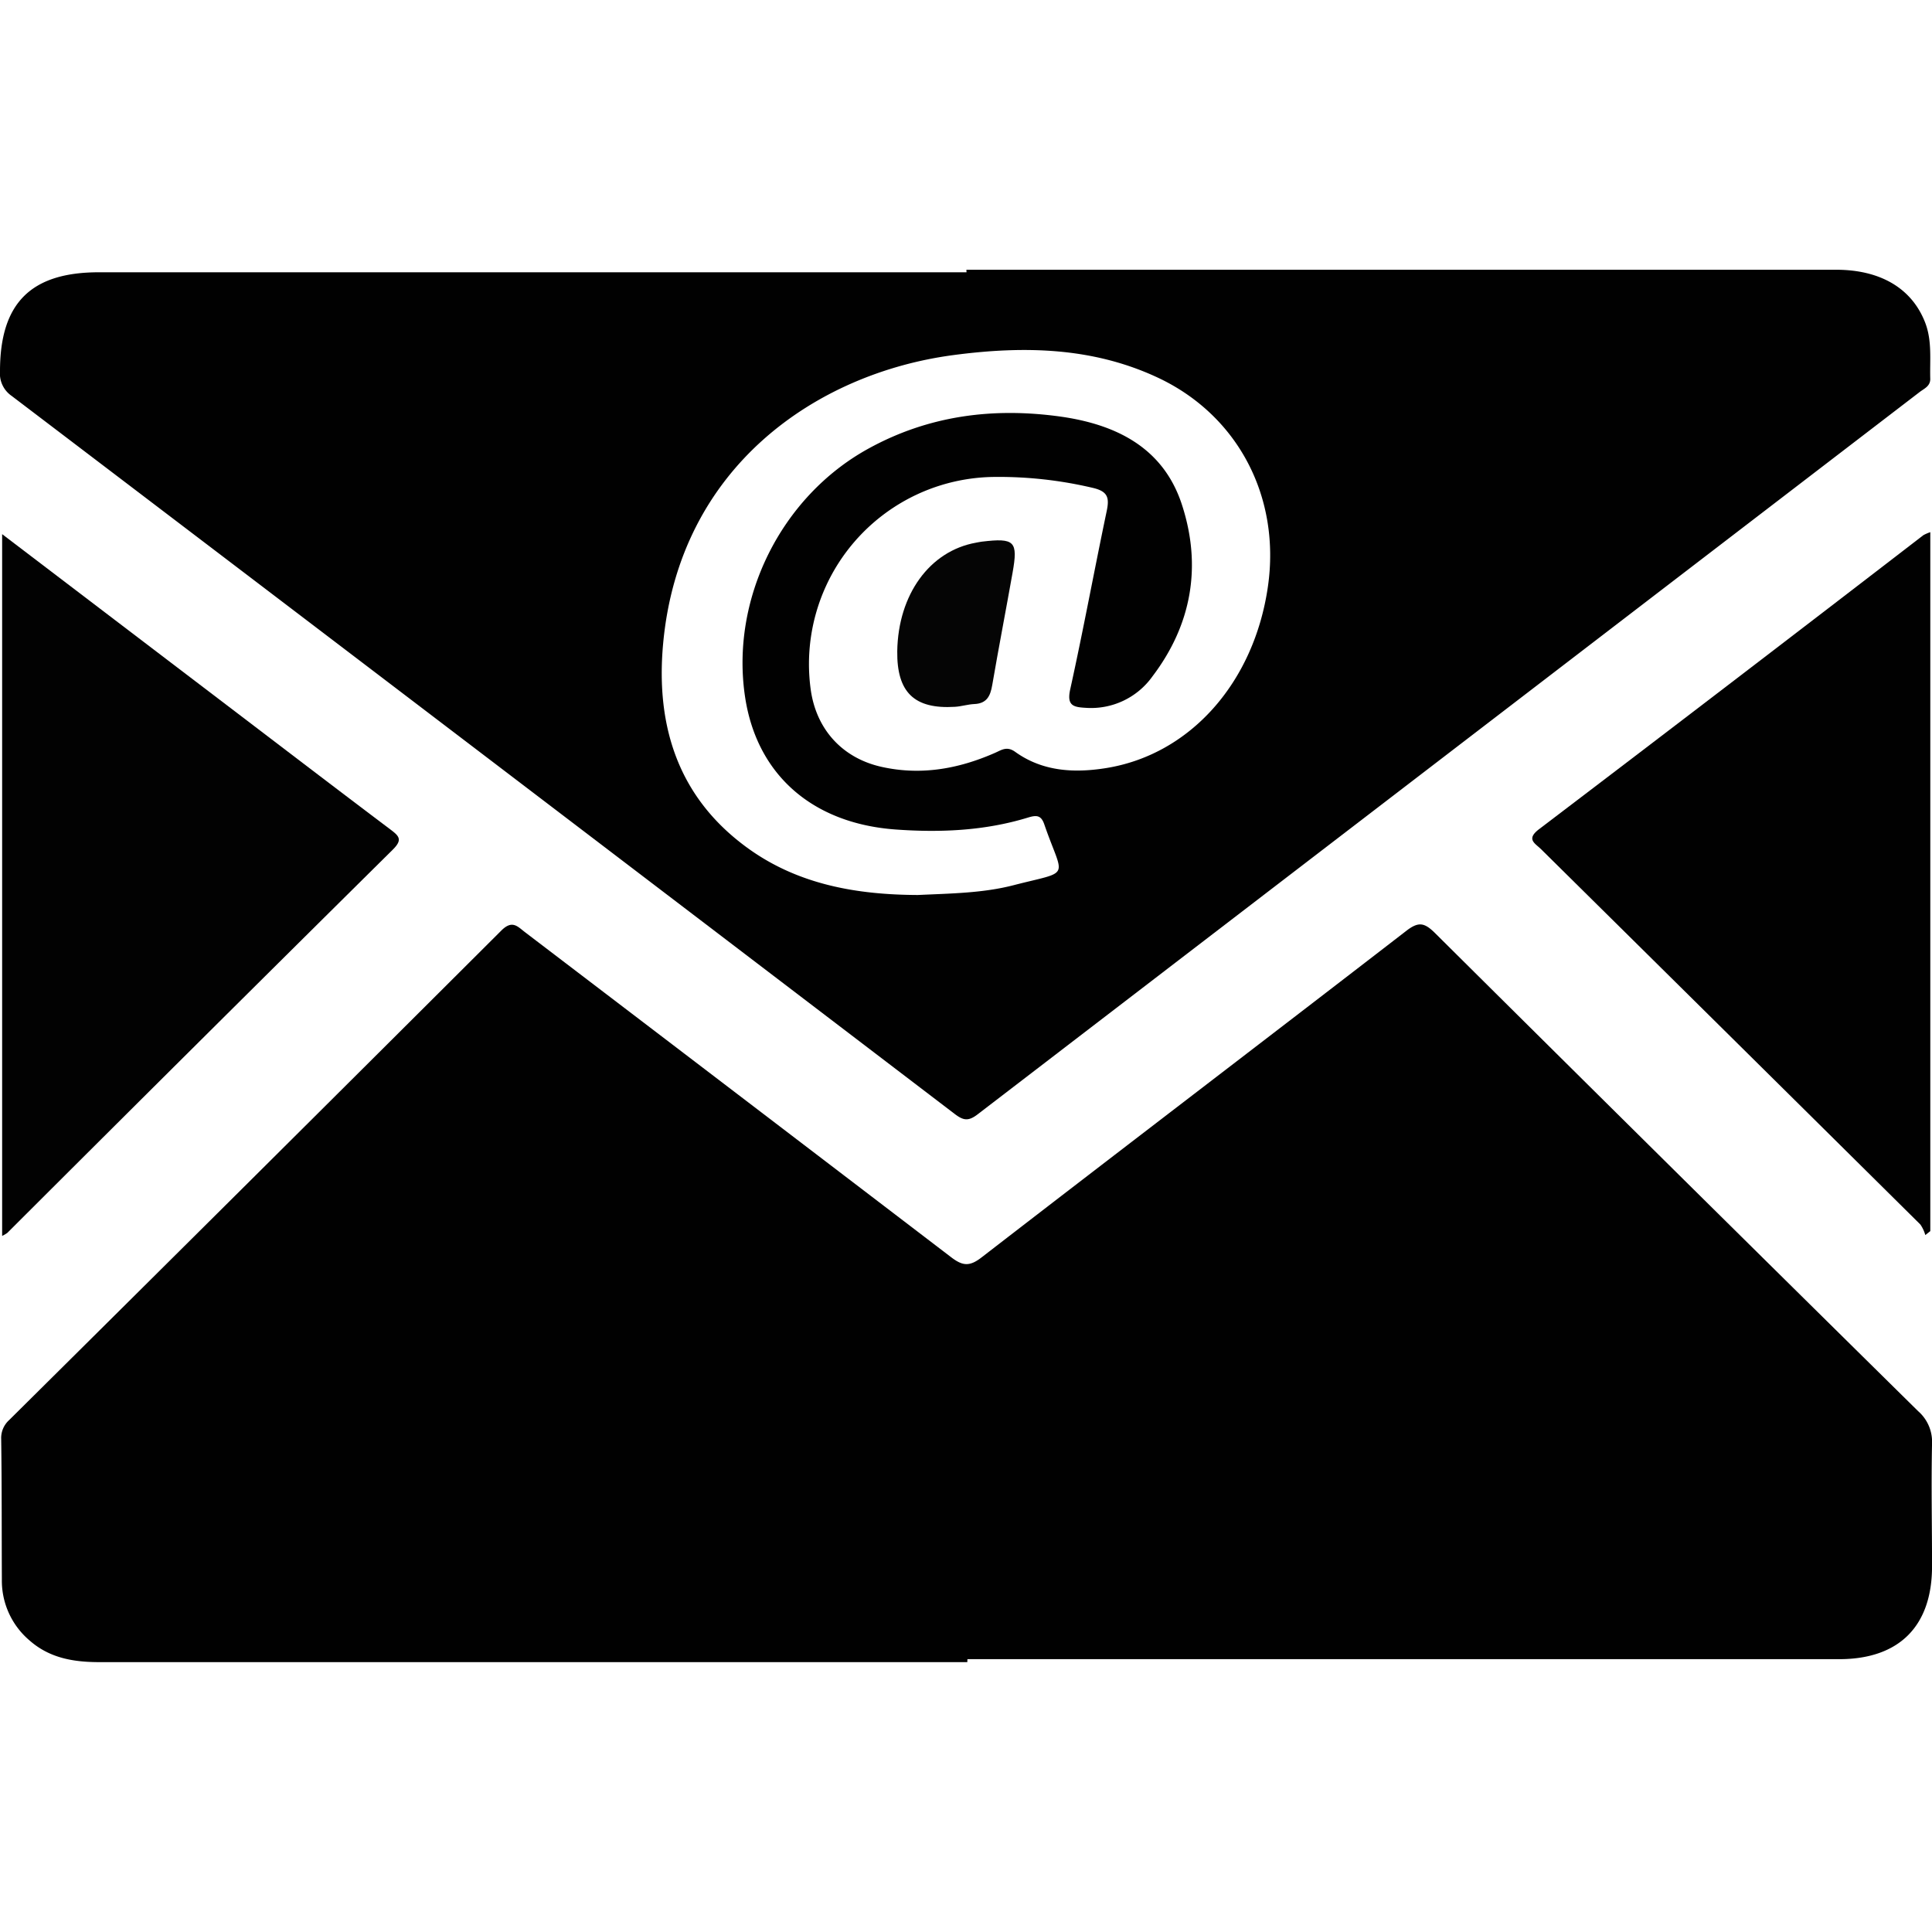
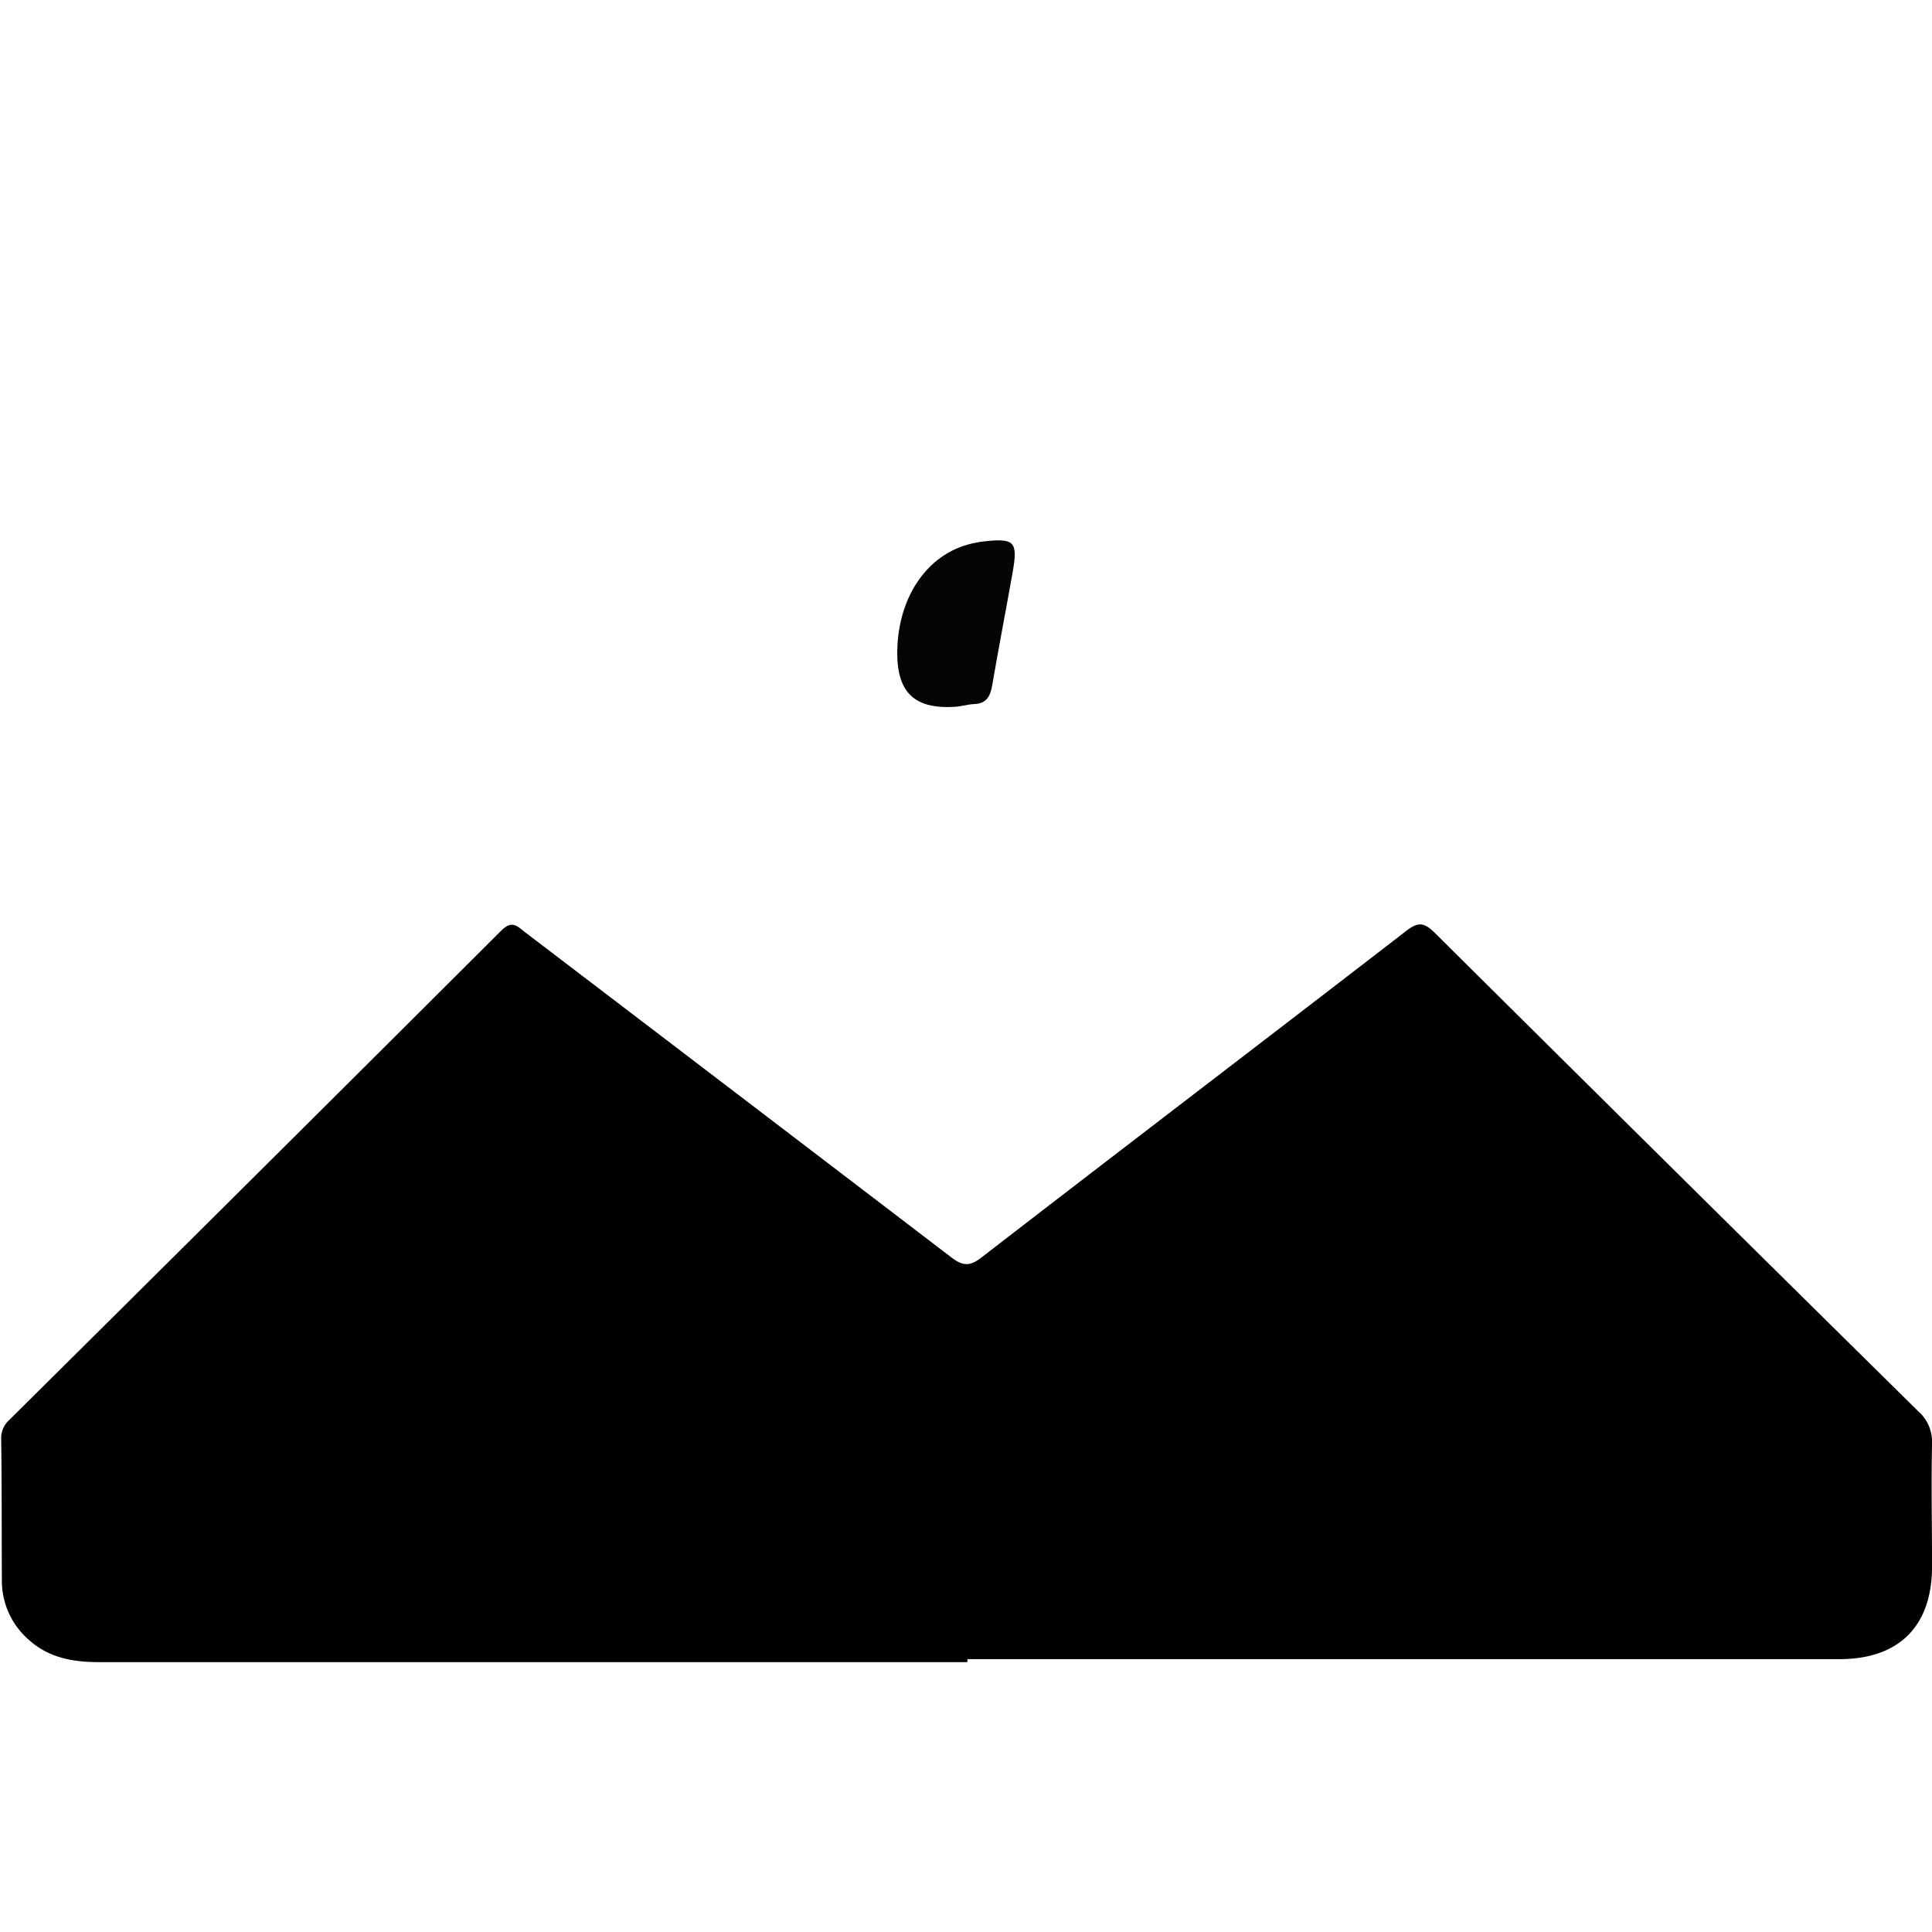
<svg xmlns="http://www.w3.org/2000/svg" id="Layer_1" data-name="Layer 1" viewBox="0 0 488.4 352.02" width="25px" height="25px">
  <defs>
    <style>.cls-1{fill:#010101;}.cls-2{fill:#020202;}.cls-3{fill:#050505;}</style>
  </defs>
  <path class="cls-1" d="M287.83,501.55q-109.69,0-219.39,0c-6.52,0-12.59-1-17.67-5.48a19.8,19.8,0,0,1-7-15.43c-.06-11.83,0-23.66-.17-35.48a6.11,6.11,0,0,1,2-4.79Q107.91,378.59,170,316.64c2.81-2.82,4.13-1.05,6.07.42q53.82,41,107.61,82.08c3,2.31,4.75,2.46,7.88,0,35.7-27.58,71.58-54.92,107.29-82.49,3.07-2.37,4.57-2,7.15.53q61,60.58,122.19,120.92a10.27,10.27,0,0,1,3.52,8.22c-.22,10.32,0,20.65,0,31,0,15.11-8.28,23.47-23.46,23.48q-110.21,0-220.39,0Z" transform="translate(-43.3 -149.56)" />
-   <path class="cls-1" d="M287.6,149.56H507.43c11.28,0,19.16,4.73,22.51,13.28,1.83,4.67,1.18,9.53,1.32,14.33,0,1.86-1.56,2.44-2.69,3.31Q409.5,271.76,290.44,363.07c-2.4,1.85-3.68,1.52-5.85-.14Q165.49,272.09,46.24,181.45a6.86,6.86,0,0,1-2.94-6.25c0-17.17,7.77-25,25-25q109.67,0,219.33,0ZM275.33,307.62c8.4-.39,16.45-.47,24.22-2.48,14.83-3.82,12.59-1.3,7.74-15.38-.81-2.36-2-2.36-4.13-1.71-11,3.37-22.29,3.83-33.64,3-21-1.59-34.88-13.95-37.85-33.37-3.79-24.8,9-50.62,31-62.81,15.35-8.5,31.78-10.57,48.85-8.17,14,2,25.87,7.88,30.55,22.21,5.07,15.5,2.53,30.32-7.44,43.45a19.05,19.05,0,0,1-16.92,7.94c-3.15-.17-4.76-.61-3.86-4.69,3.3-14.94,6.06-30,9.21-45,.71-3.37.35-5-3.47-5.9a103.38,103.38,0,0,0-25.25-2.77,47.3,47.3,0,0,0-46.11,53.63c1.35,10.08,7.93,17.43,17.93,19.66s19.51.5,28.74-3.57c1.6-.71,2.94-1.71,5-.25,6.93,5,14.92,5.42,23,4.13,21.28-3.41,37.43-21.64,40.92-45.88,3.26-22.61-7.54-43.24-27.67-52.75-16.62-7.84-34.16-8.12-51.88-5.77-34.43,4.58-69.3,28.14-73.35,73.12-1.87,20.86,3.91,39,21.7,51.72C245.46,305.15,260.32,307.56,275.33,307.62Z" transform="translate(-43.3 -149.56)" />
-   <path class="cls-2" d="M43.84,216.4c19.24,14.64,38,28.93,56.79,43.23,13.77,10.48,27.52,21,41.35,31.42,2.24,1.68,3.15,2.6.6,5.12Q93.76,344.5,45.14,393.05a8.54,8.54,0,0,1-1.3.75Z" transform="translate(-43.3 -149.56)" />
-   <path class="cls-1" d="M531.27,215.9V392.59l-1.26,1a9,9,0,0,0-1.25-2.67q-47.91-47.47-95.89-94.88c-1.51-1.49-3.86-2.5-.5-5.06q48.69-37,97.16-74.33A11.18,11.18,0,0,1,531.27,215.9Z" transform="translate(-43.3 -149.56)" />
-   <path class="cls-3" d="M270.12,246c.22-14.33,8.2-25.34,19.89-27.44.49-.09,1-.2,1.47-.26,8.35-1,9.21-.12,7.79,7.87-1.68,9.47-3.51,18.92-5.14,28.4-.47,2.76-1.39,4.65-4.53,4.78-1.64.07-3.27.61-4.91.7C274.4,260.68,270,256.37,270.12,246Z" transform="translate(-43.3 -149.56)" />
+   <path class="cls-3" d="M270.12,246c.22-14.33,8.2-25.34,19.89-27.44.49-.09,1-.2,1.47-.26,8.35-1,9.21-.12,7.79,7.87-1.68,9.47-3.51,18.92-5.14,28.4-.47,2.76-1.39,4.65-4.53,4.78-1.64.07-3.27.61-4.91.7C274.4,260.68,270,256.37,270.12,246" transform="translate(-43.3 -149.56)" />
</svg>